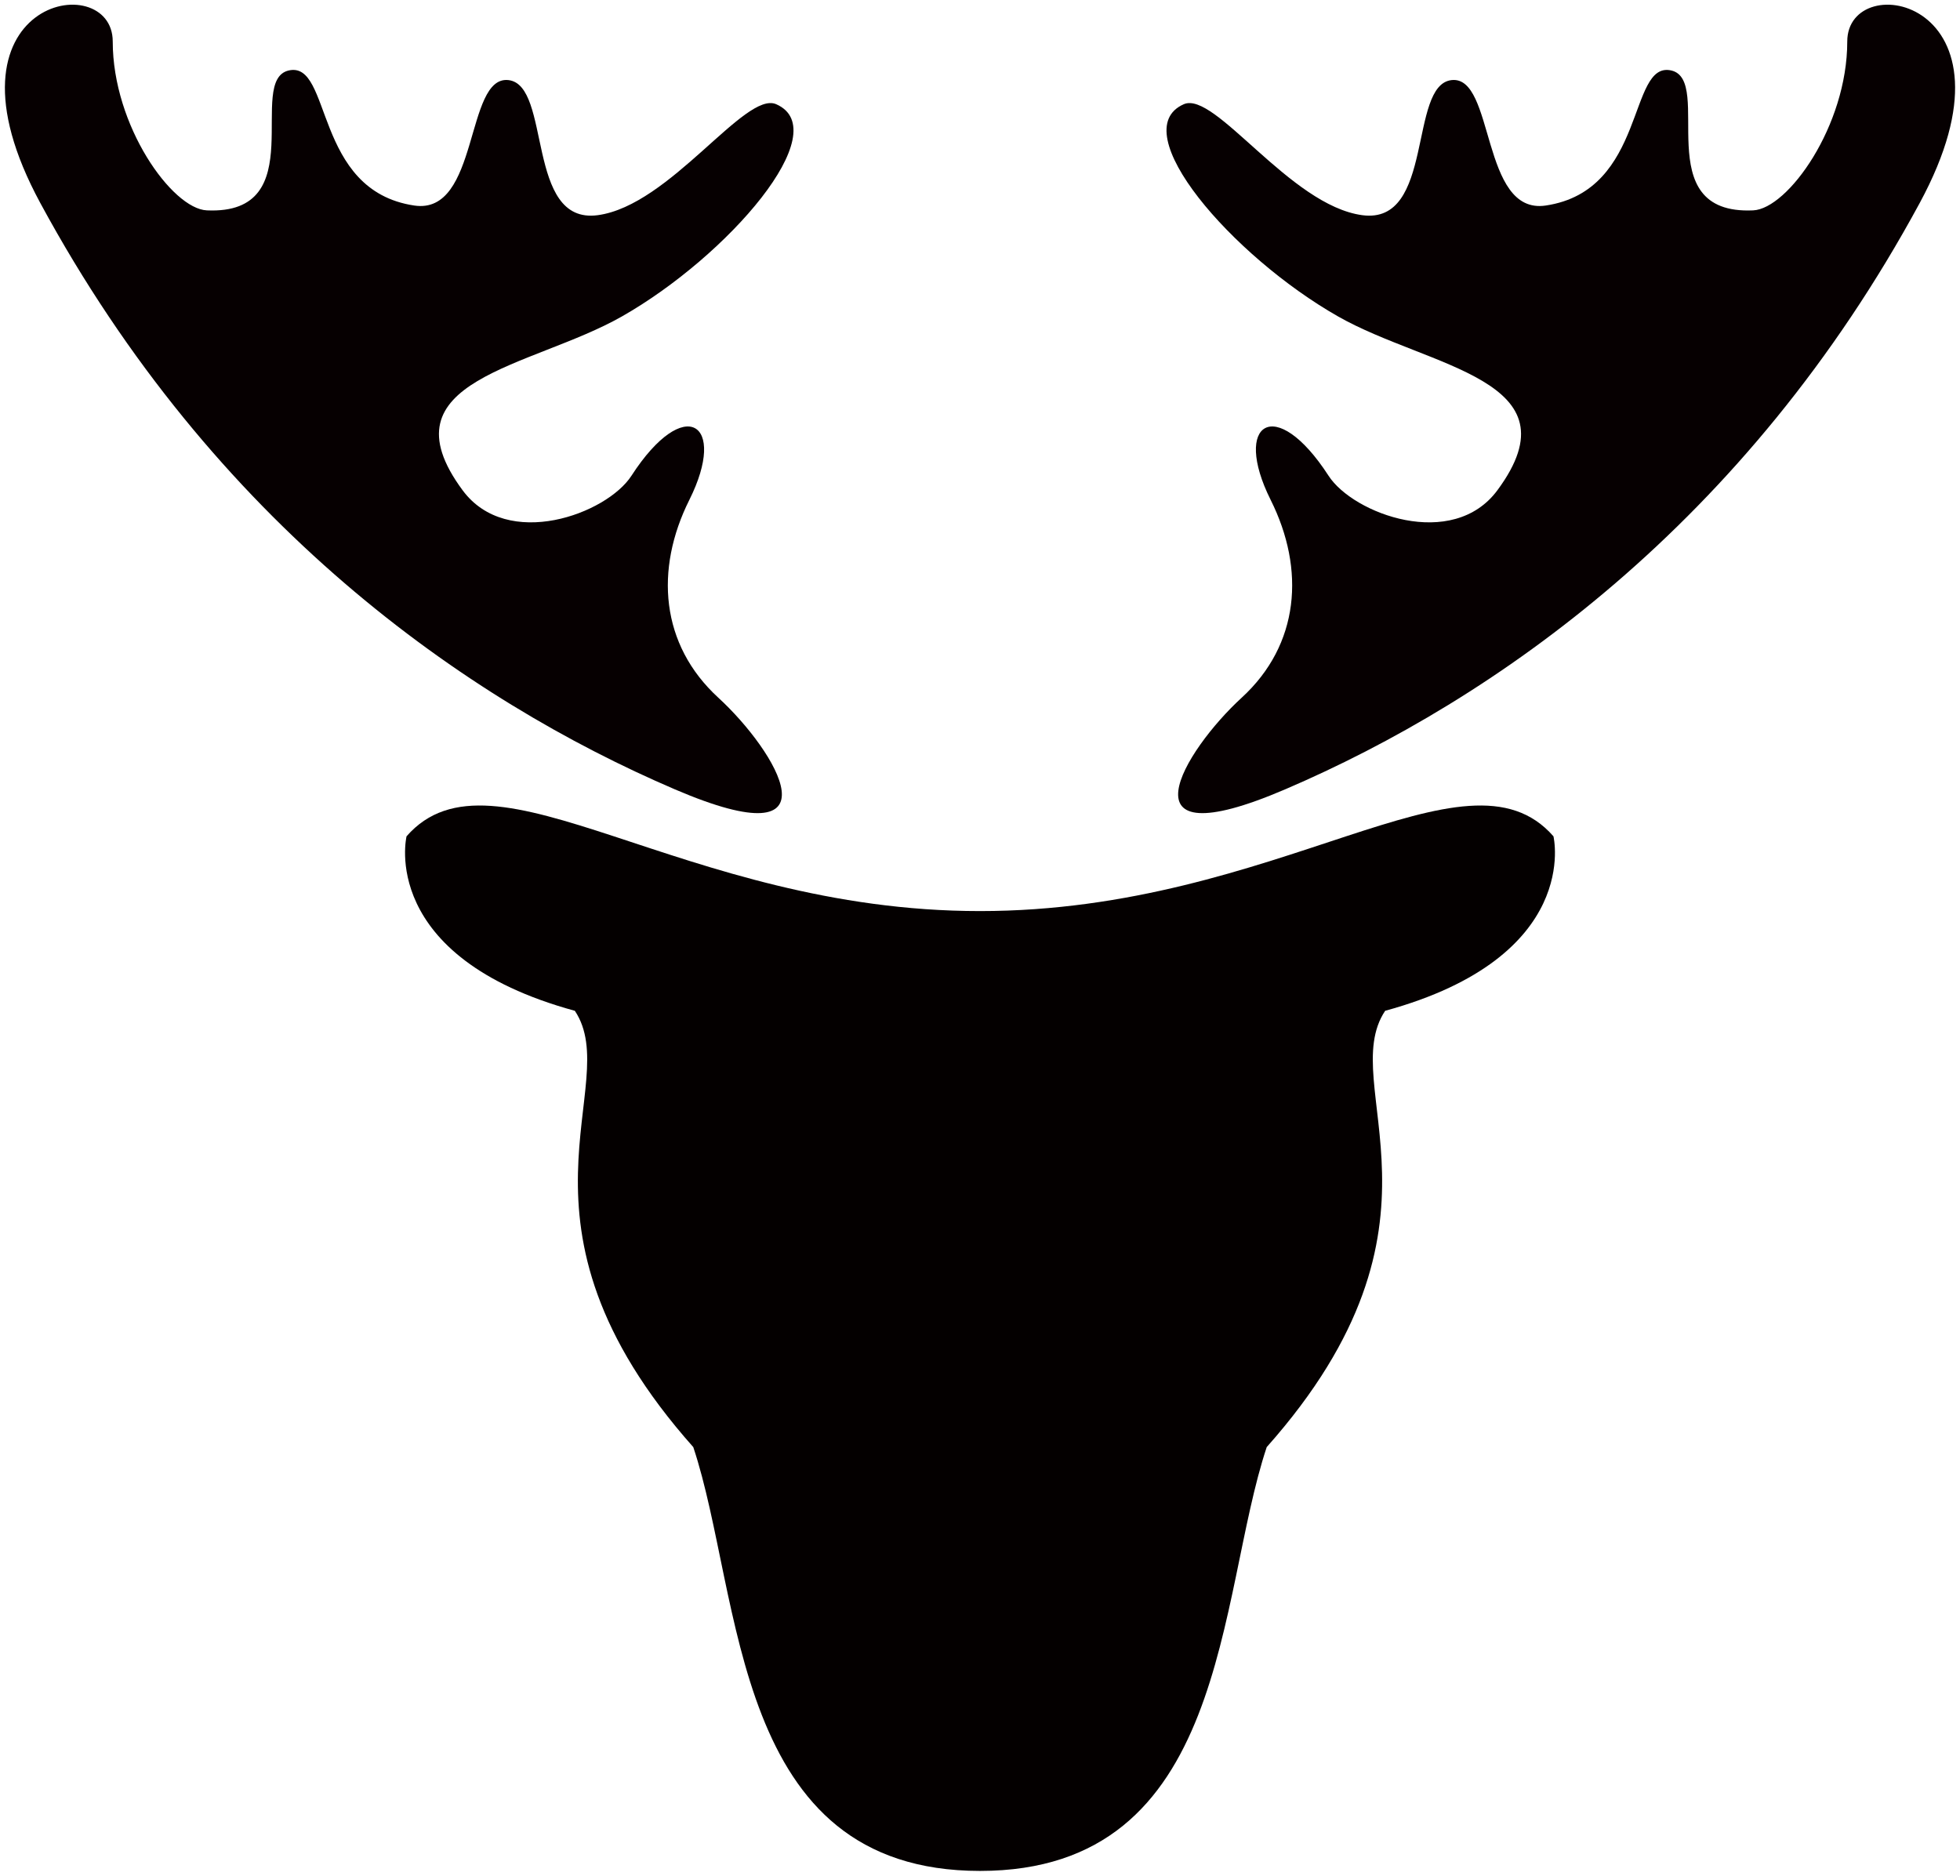
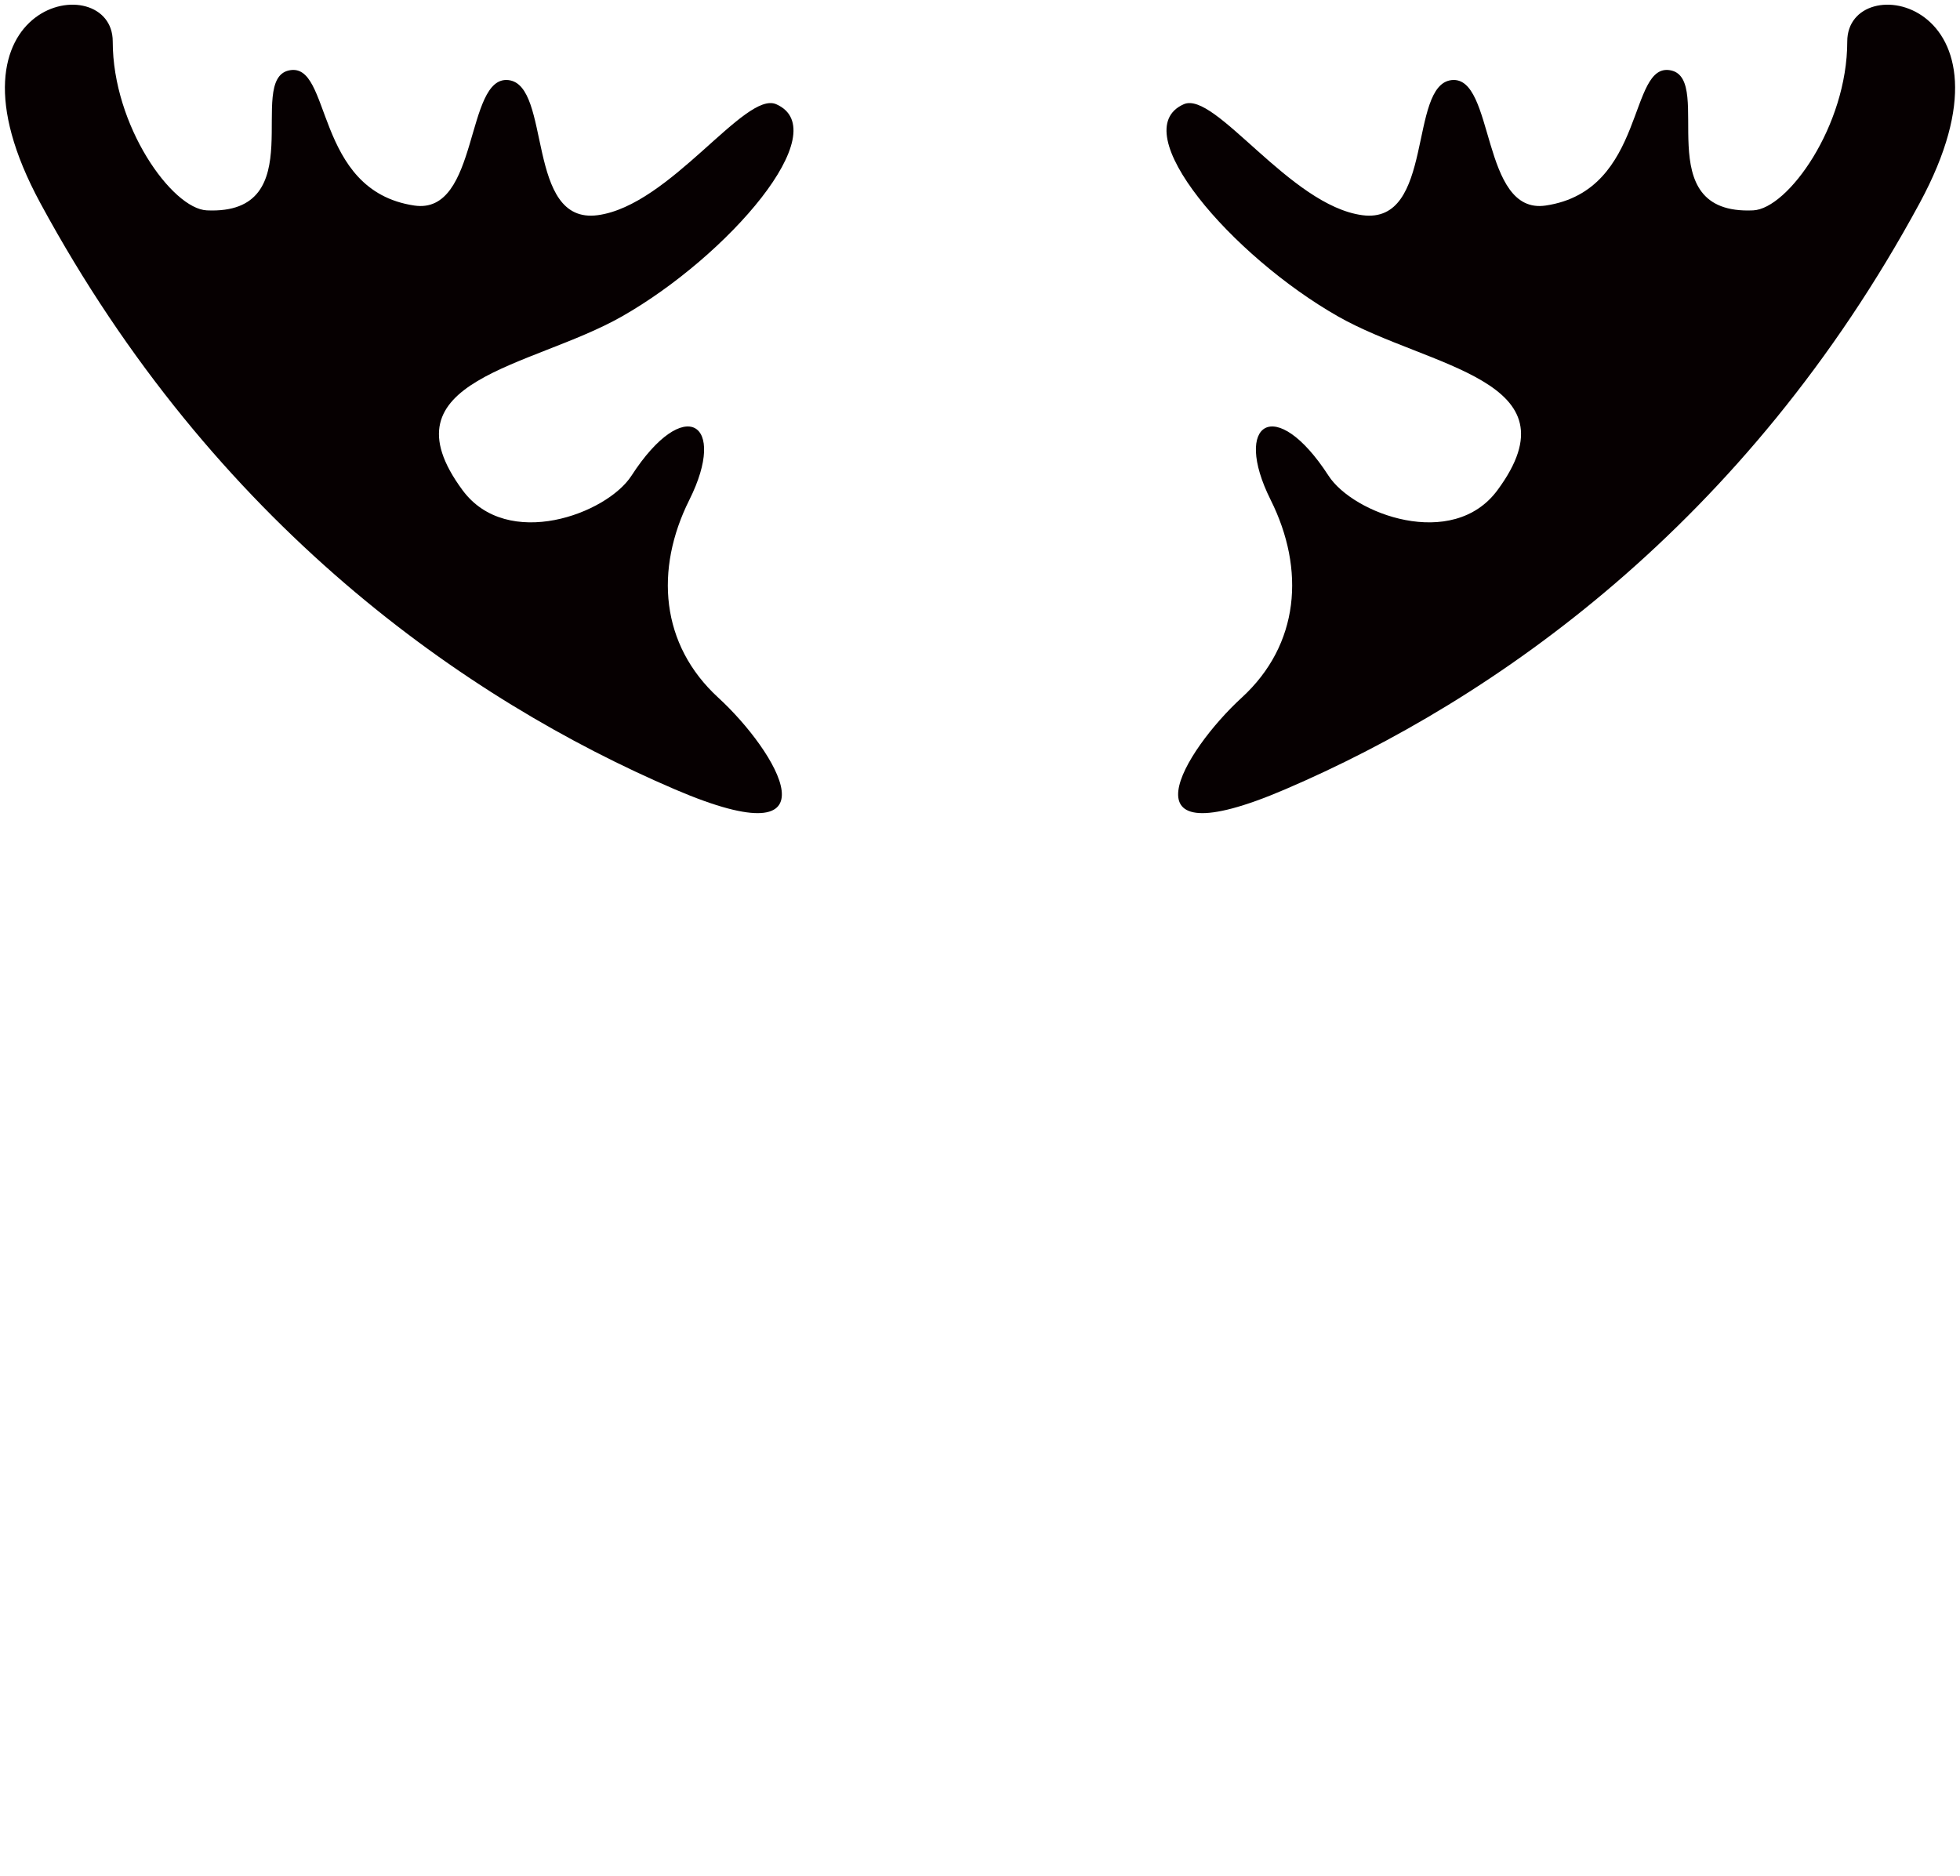
<svg xmlns="http://www.w3.org/2000/svg" version="1.1" id="_x33_" x="0" y="0" viewBox="0 0 800 765.601" xml:space="preserve">
  <style>.st1{fill:#060001}</style>
-   <path d="M634.06 341.362c-35.618-40.706-111.941 30.529-234.06 30.529-122.118 0-198.442-71.235-234.06-30.529 0 0-11.872 49.186 68.691 71.235 20.353 30.529-33.074 86.501 48.339 178.089 20.353 61.059 15.265 173.001 117.03 173.001s96.677-111.941 117.03-173.001c81.412-91.588 27.985-147.56 48.339-178.089 80.563-22.049 68.691-71.235 68.691-71.235z" fill="#040000" />
  <path class="st1" d="M275.459 322.205C190.07 285.61 87.374 213.884 16.472 82.914-28.604-.352 46.014-13.638 46.014 16.936c0 34.466 24.23 68.288 38.405 68.932 43.328 1.969 15.755-53.176 33.481-57.115s9.878 49.022 51.207 55.145c26.588 3.94 20.679-53.175 38.404-51.206 17.726 1.969 6.893 59.084 36.436 55.145 29.542-3.94 60.124-50.907 72.87-45.298 24.618 10.832-19.695 62.039-63.023 86.657-36.885 20.957-98.474 25.603-64.993 70.901 18.286 24.74 58.838 9.691 68.932-5.908 21.664-33.481 39.389-21.665 23.634 9.847-14.202 28.405-11.817 59.084 11.817 80.749 23.633 21.664 51.206 66.962-17.725 37.42zM524.541 322.205C609.93 285.61 712.626 213.884 783.528 82.914c45.076-83.266-29.542-96.552-29.542-65.978 0 34.466-24.23 68.288-38.405 68.932-43.328 1.969-15.756-53.176-33.481-57.115-17.726-3.939-9.878 49.022-51.207 55.145-26.588 3.94-20.679-53.175-38.404-51.206-17.726 1.969-6.893 59.084-36.435 55.145-29.542-3.94-60.124-50.907-72.871-45.298-24.618 10.832 19.695 62.039 63.023 86.657 36.885 20.957 98.474 25.603 64.993 70.901-18.286 24.74-58.838 9.691-68.932-5.908-21.664-33.481-39.389-21.665-23.634 9.847 14.202 28.405 11.817 59.084-11.816 80.749-23.634 21.664-51.207 66.962 17.724 37.42z" />
</svg>